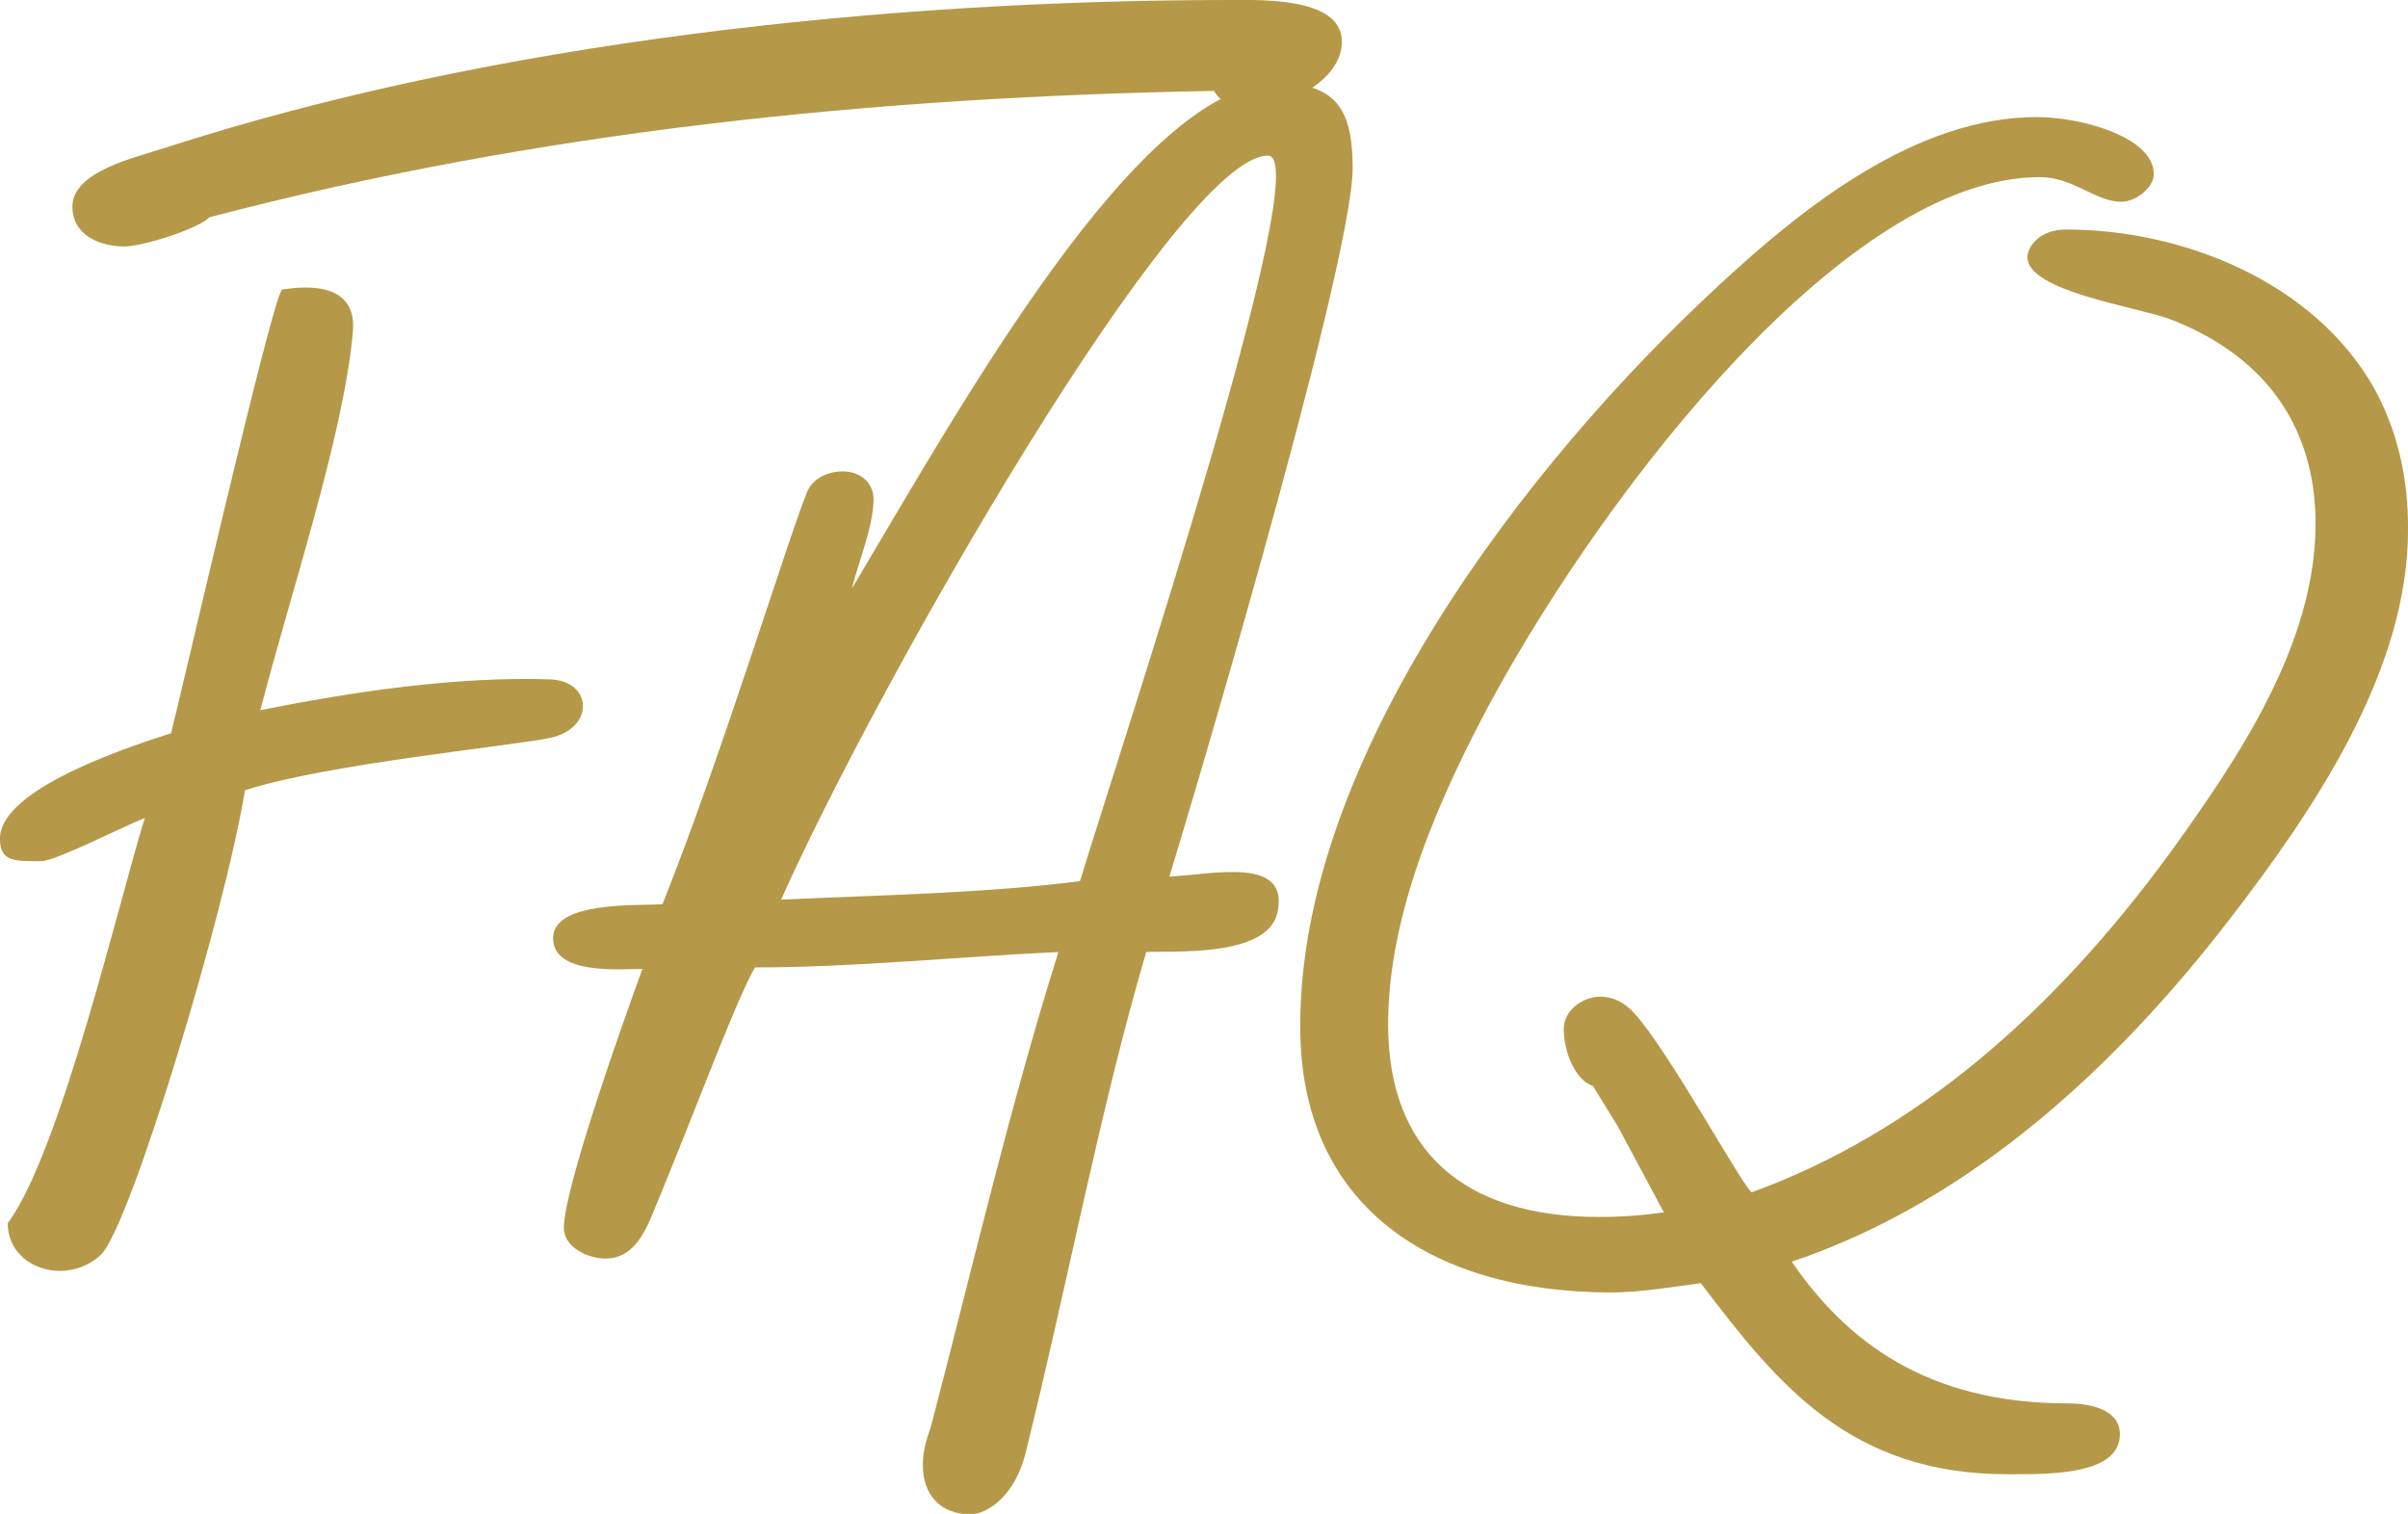
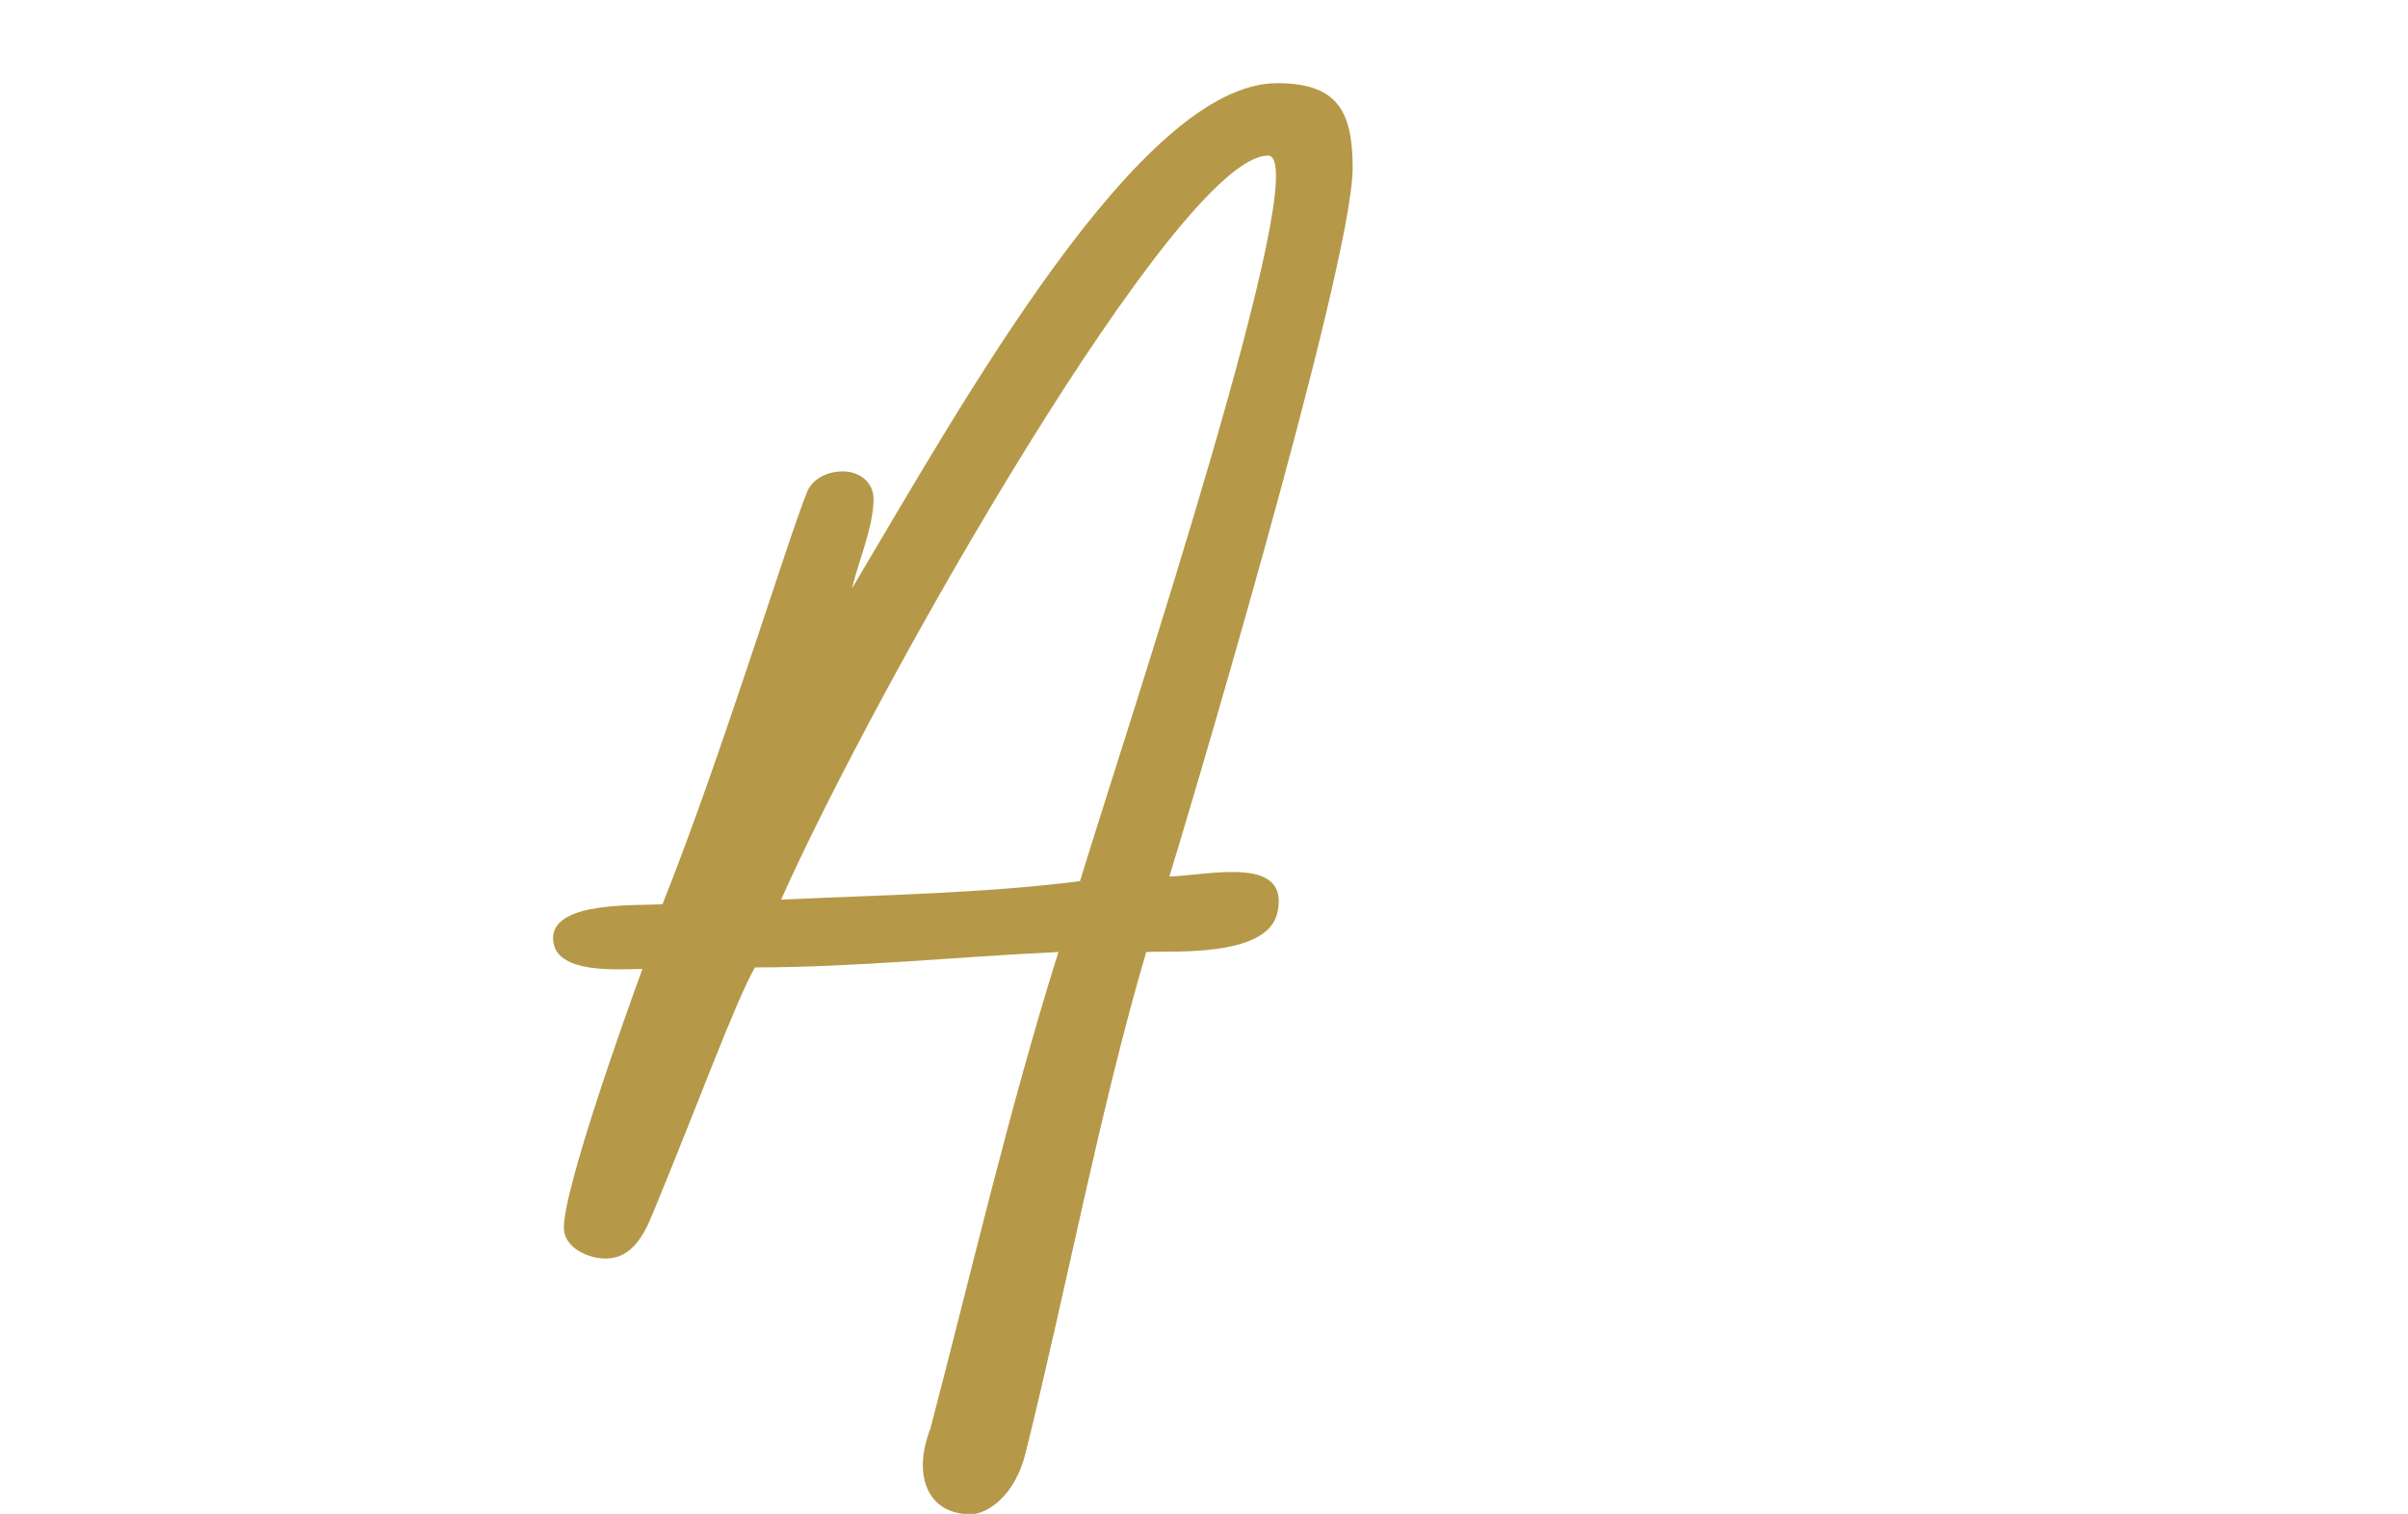
<svg xmlns="http://www.w3.org/2000/svg" id="_レイヤー_2" data-name="レイヤー 2" width="62.52" height="39.31" viewBox="0 0 62.52 39.31">
  <g id="_レイヤー_1-2" data-name="レイヤー 1">
    <g>
-       <path d="M14.28,19.16c-.92.2-5.84.68-7.92,1.36-.52,3.2-2.96,11.24-3.72,12.04-.28.28-.68.44-1.08.44-.72,0-1.36-.48-1.36-1.24,1.36-1.8,2.92-8.48,3.56-10.52-.52.2-2.32,1.12-2.68,1.12C.44,22.36,0,22.4,0,21.8c-.04-1.2,2.8-2.24,4.44-2.76.28-1.08,2.6-11.2,2.88-11.52,1.52-.24,1.92.36,1.84,1.12-.24,2.68-1.64,6.84-2.4,9.8,2.4-.48,5.08-.88,7.52-.8,1.12.04,1.16,1.28,0,1.52ZM5.44,5.64c-.32.32-1.76.76-2.2.76-.64,0-1.36-.28-1.36-1.04,0-.92,1.68-1.28,2.4-1.52C12.8,1.08,23,0,31.96,0c.76,0,2.88-.08,2.88,1.08,0,1.04-1.48,1.72-2.36,1.72-.36,0-.76-.08-.96-.44-8.84.16-17.52,1.04-26.08,3.28Z" fill="#b59948" />
      <path d="M35.12,4.36c0,2.6-4.6,17.92-4.76,18.4,1.08-.04,3.16-.56,2.8.96-.28,1.16-2.8.96-3.4,1-1.2,4.08-2.04,8.6-3.12,12.96-.28,1.2-1.04,1.64-1.44,1.64-.8,0-1.24-.52-1.24-1.28,0-.32.08-.64.2-.96,1.08-4.12,2.04-8.28,3.32-12.36-2.6.12-5.28.4-7.88.4-.52.92-1.48,3.56-2.64,6.36-.24.6-.56,1.2-1.24,1.2-.44,0-1.08-.28-1.08-.8,0-1.04,1.6-5.52,2.04-6.72-.6,0-2.32.16-2.32-.8s2.16-.84,2.84-.88c1.52-3.8,3.24-9.44,3.76-10.72.16-.36.56-.52.92-.52.44,0,.8.28.8.72,0,.72-.4,1.64-.56,2.32,2.88-4.84,7.48-13.12,11.04-13.12,1.56,0,1.96.72,1.96,2.2ZM32.92,4.04c-2.32,0-10.16,13.76-12.64,19.32,2.56-.12,5.24-.16,7.76-.48,1.2-3.92,6.16-18.84,4.88-18.84Z" fill="#b59948" />
-       <path d="M62.52,13.68c.04,3.72-2.48,7.4-4.64,10.2-2.96,3.84-6.72,7.32-11.36,8.88,1.4,2.04,3.48,3.68,7.16,3.68.6,0,1.36.16,1.36.8,0,1.08-1.88,1.04-2.92,1.04-4.08,0-5.96-2.32-7.96-4.96-.64.08-1.56.24-2.32.24-4.72,0-8.08-2.28-8.08-6.88-.04-6.92,5.8-14.6,10.92-19.32,2.16-2,5.08-4.32,8.2-4.32,1.16,0,3.04.52,3.04,1.48,0,.36-.48.72-.84.72-.68,0-1.24-.64-2.12-.64-5,0-11.2,8.04-14.2,13.52-1.36,2.52-2.72,5.56-2.72,8.48,0,3.24,1.92,5,5.48,5,.56,0,1.12-.04,1.68-.12l-1.2-2.24-.64-1.04c-.48-.16-.76-.92-.76-1.48,0-.48.48-.84.96-.84.32,0,.64.16.88.44.88.96,2.8,4.48,3.04,4.64,4.28-1.56,7.84-4.68,10.88-8.84,1.76-2.44,3.76-5.4,3.76-8.52,0-2.68-1.48-4.44-3.8-5.32-.88-.32-3.68-.72-3.68-1.6,0-.28.32-.72,1-.72,3.04,0,6.44,1.36,8,4.12.64,1.16.88,2.4.88,3.6Z" fill="#b59948" />
    </g>
  </g>
</svg>